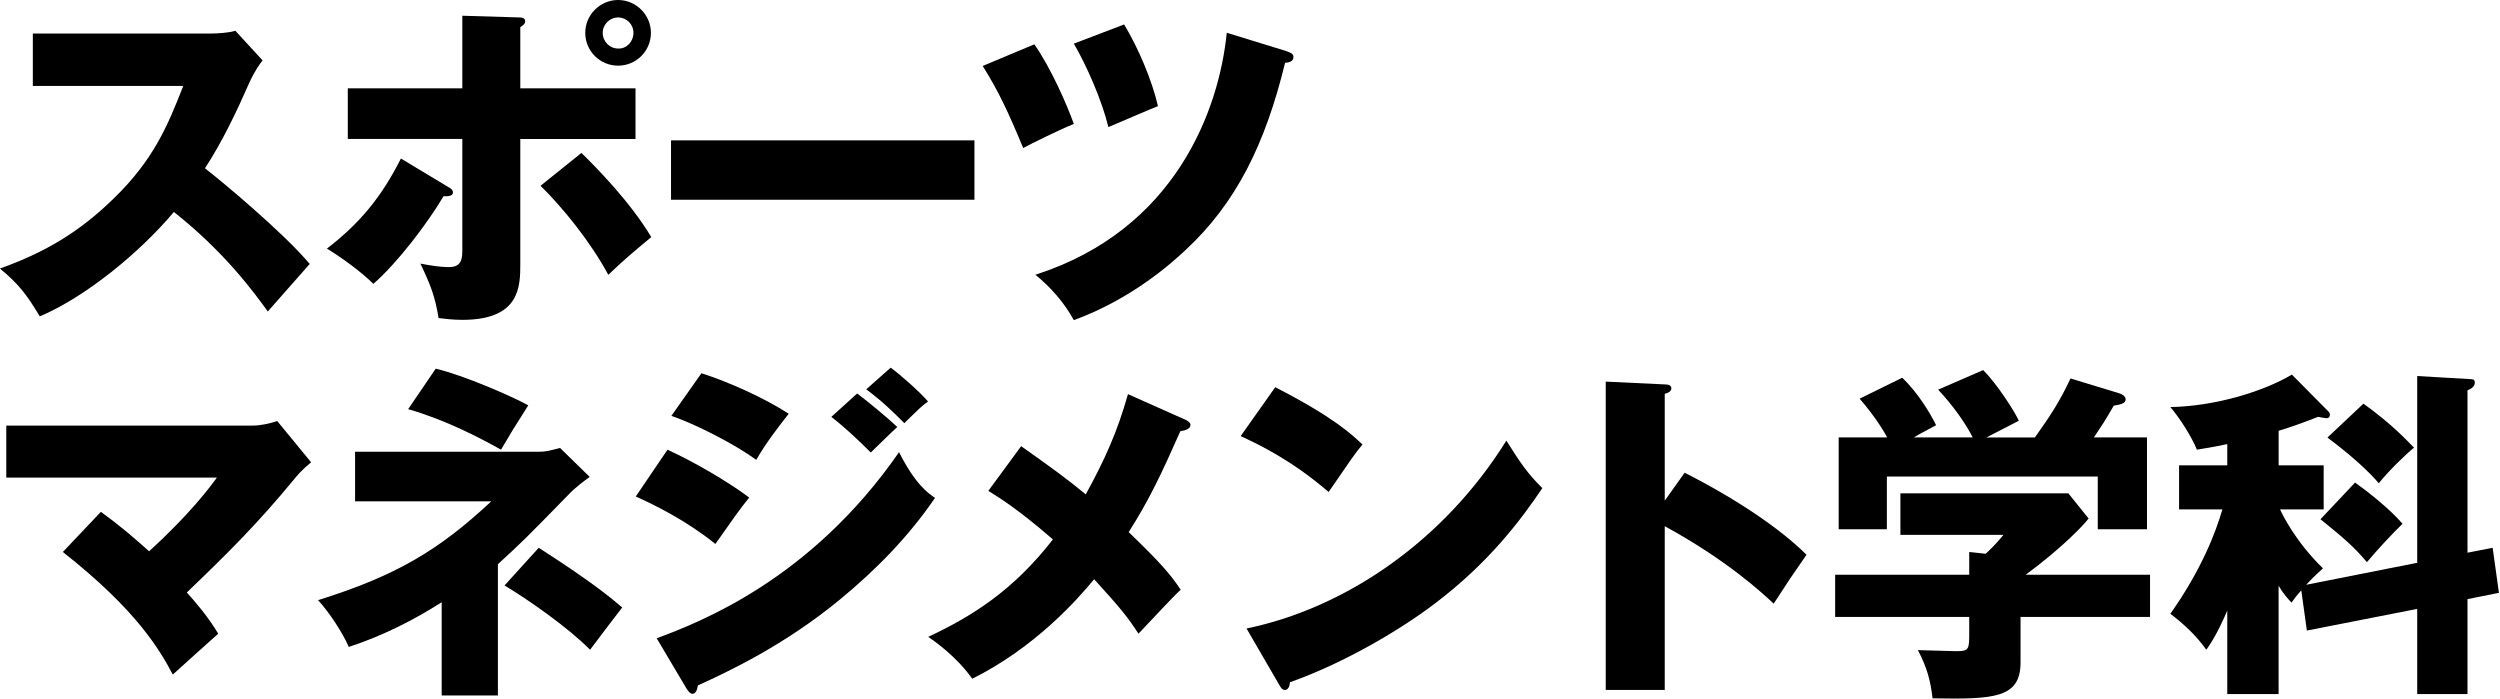
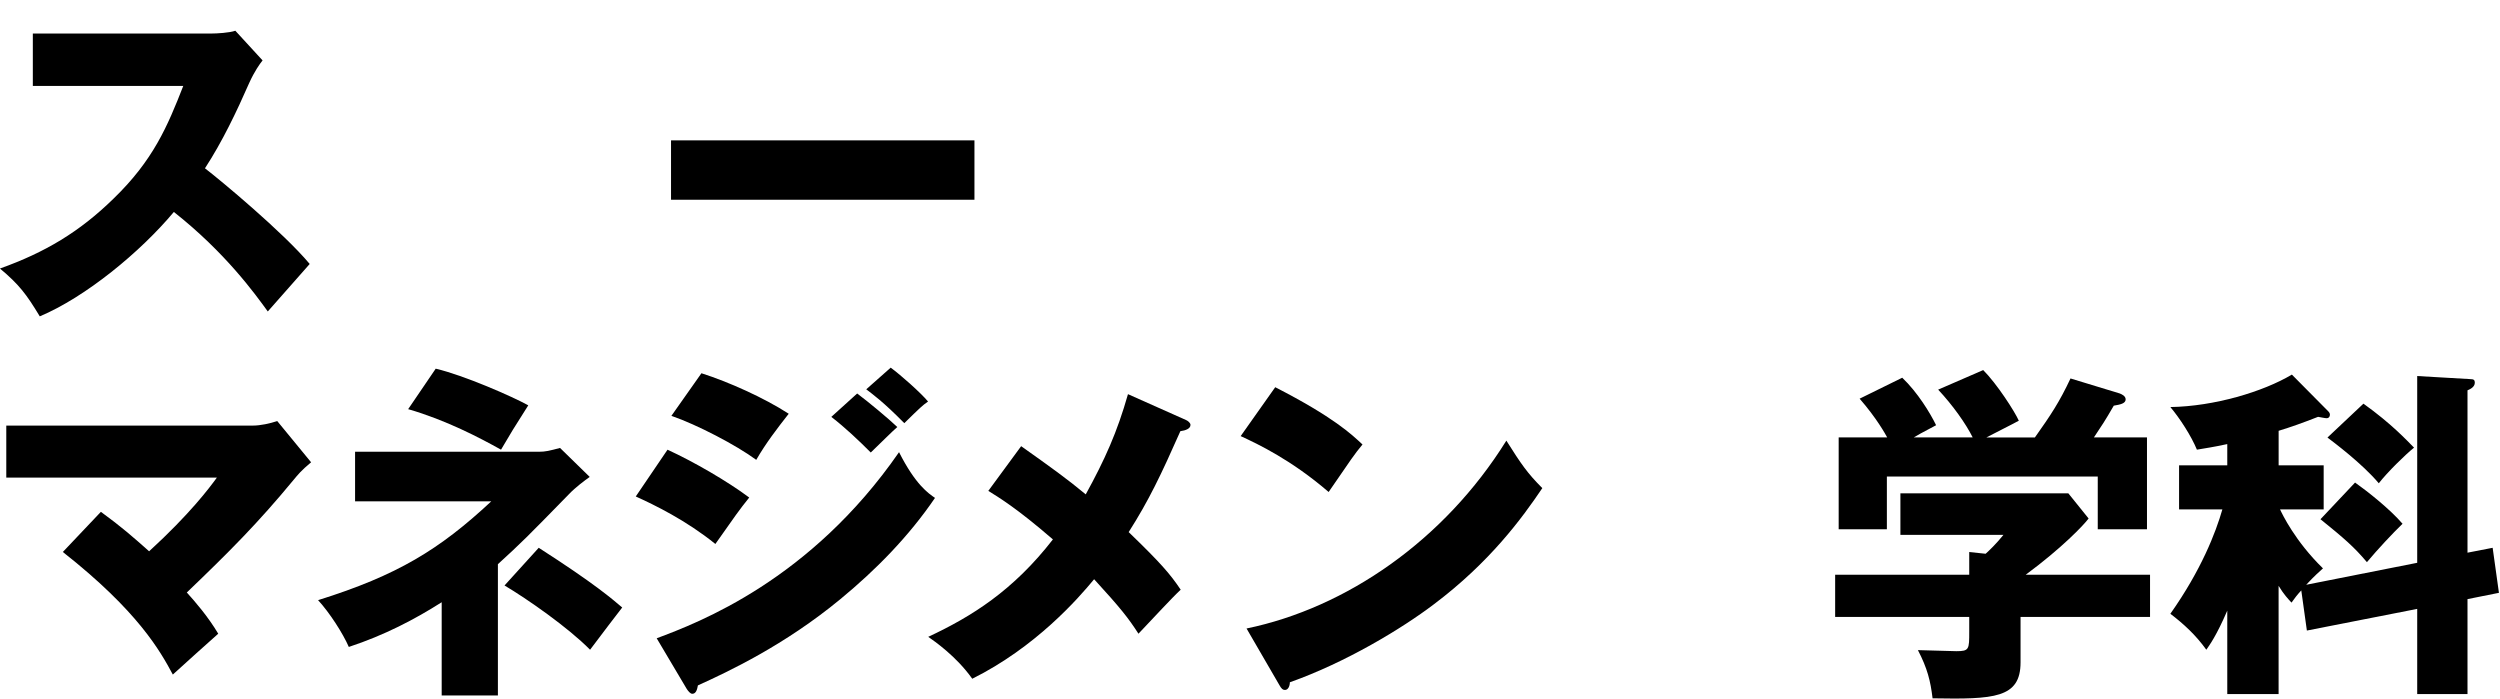
<svg xmlns="http://www.w3.org/2000/svg" id="_イヤー_1" viewBox="0 0 680 190" width="680" height="190">
  <path d="M8.93,23.36V9.12H57.46c1.52,0,4.94-.19,6.55-.76l7.41,8.07c-.76,.95-2.18,2.94-3.61,6.08-3.51,7.98-7.31,15.96-12.06,23.27,3.99,3.04,21.37,17.48,28.49,26.02-3.13,3.61-8.26,9.31-11.4,12.92-3.51-4.84-11.49-15.96-25.55-27.07-9.12,10.92-24.03,23.17-36.47,28.4-3.61-5.98-5.6-8.64-10.83-13.01,12.25-4.37,21.65-9.97,30.87-18.99,10.83-10.45,14.72-19.75,18.99-30.68H8.93Z" />
-   <path d="M121.68,50.72c1.04,.57,1.52,.95,1.52,1.61,0,1.23-1.99,1.04-2.56,1.04-4.37,7.41-12.63,18.24-19.09,23.84-3.42-3.42-9.02-7.41-12.63-9.59,9.02-6.93,14.91-14.15,20.13-24.5l12.63,7.6Zm4.08-46.44l15.67,.47c.48,0,1.42,.1,1.42,1.04,0,.76-.76,1.23-1.33,1.61V24.03h31.34v13.77h-31.34v33.91c0,6.17,0,15.29-15.77,15.29-2.56,0-4.84-.29-6.46-.48-.95-5.89-2.18-9.02-4.94-14.82,2.56,.47,5.13,.95,7.79,.95,3.61,0,3.61-2.56,3.61-4.94v-29.92h-31.15v-13.77h31.15V4.27Zm32.39,37.32c3.8,3.7,13.3,13.3,18.99,22.89-5.13,4.27-7.41,6.17-11.68,10.26-4.75-8.83-12.25-18.14-18.43-24.22l11.11-8.93Zm18.9-32.67c0,4.94-3.99,8.93-8.93,8.93s-8.93-3.99-8.93-8.93,4.08-8.93,8.93-8.93,8.93,3.99,8.93,8.93Zm-13.11,0c0,2.37,1.9,4.27,4.18,4.27,2.37,.1,4.18-1.9,4.18-4.27s-1.9-4.18-4.18-4.18-4.18,1.9-4.18,4.18Z" />
  <path d="M265.05,38.18v16.15h-82.53v-16.15h82.53Z" />
-   <path d="M281.35,12.06c4.56,6.55,8.83,16.34,10.73,21.65-3.8,1.52-11.49,5.32-13.77,6.55-4.27-10.26-6.74-15.48-11.02-22.32l14.06-5.89Zm68.67,1.9c.76,.28,1.8,.57,1.8,1.52,0,1.42-1.52,1.52-2.28,1.61-5.41,22.22-13.39,38.27-27.16,51-3.04,2.85-14.15,13.11-30.3,18.99-2.66-4.84-6.17-8.83-10.45-12.35,38.18-12.25,49.96-44.92,52.05-65.82l16.34,5.03Zm-44.26-7.31c3.8,6.27,7.6,15.2,9.21,22.22-2.18,.85-9.02,3.8-13.49,5.7-1.71-7.12-5.89-16.72-9.4-22.7l13.68-5.22Z" />
  <path d="M27.45,139.22c5.6,4.08,8.83,6.93,13.11,10.73,11.11-10.16,16.43-17.29,18.43-20.04H1.71v-14.15H68.76c2.09,0,4.65-.57,6.65-1.23l9.21,11.21c-2.75,2.28-3.7,3.51-4.65,4.65-9.88,11.97-17.57,19.66-29.16,30.77,2.09,2.28,5.79,6.55,8.55,11.21-3.42,3.04-8.93,7.98-12.35,11.11-3.42-6.36-9.4-17.19-29.92-33.34l10.35-10.92Z" />
  <path d="M96.58,136.37v-13.49h49.96c1.9,0,2.94-.29,5.79-1.04l8.07,7.88c-1.33,.95-3.89,2.85-5.6,4.65-11.59,11.87-12.92,13.2-19.37,19.09v35.71h-15.29v-25.36c-7.31,4.65-15.48,8.93-25.26,12.16-1.61-3.7-5.22-9.31-8.36-12.73,21.56-6.74,33.05-13.77,47.11-26.88h-37.04Zm21.94-36.09c7.69,1.8,20.89,7.6,25.17,9.97-4.27,6.74-4.46,7.03-7.41,12.06-5.79-3.23-15.01-8.07-25.26-11.02l7.5-11.02Zm28.02,48.72c15.39,9.88,20.13,14.06,22.7,16.24-1.23,1.52-5.79,7.6-8.74,11.49-5.98-6.08-17.19-13.87-23.27-17.48l9.31-10.26Z" />
  <path d="M181.57,122.32c7.22,3.32,16.24,8.55,22.22,13.01-2.75,3.42-3.8,4.94-9.21,12.63-7.98-6.46-16.62-10.64-21.65-12.92l8.64-12.73Zm-2.94,51.29c11.4-4.27,41.79-15.77,65.91-50.62,4.46,8.83,7.98,11.21,9.78,12.44-7.12,10.45-15.96,19.47-25.74,27.54-15.2,12.54-30.39,19.66-38.75,23.46-.19,1.04-.48,2.28-1.52,2.28-.57,0-1.14-.76-1.52-1.33l-8.17-13.77Zm12.16-72.09c7.41,2.37,17,6.65,23.74,11.02-3.13,3.99-6.27,8.07-8.83,12.54-5.41-3.99-16.15-9.59-23.08-11.97l8.17-11.59Zm42.36,5.51c2.94,2.18,8.64,6.93,10.92,9.12-1.04,.85-4.84,4.65-7.22,6.93-3.42-3.42-6.93-6.74-10.73-9.69l7.03-6.36Zm9.12-7.03c2.85,2.09,8.26,6.93,10.16,9.21-1.61,1.14-2.09,1.61-6.46,5.89-5.79-5.89-8.64-7.88-10.35-9.21l6.65-5.89Z" />
  <path d="M322.58,114.24c.47,.19,1.23,.76,1.23,1.33,0,1.04-1.33,1.52-2.75,1.71-5.22,11.78-8.55,18.81-14.06,27.45,8.74,8.45,11.21,11.3,14.15,15.67-2.18,1.99-7.69,7.98-11.49,11.97-2.75-4.27-4.84-6.93-12.06-14.82-4.37,5.32-15.96,18.52-33.15,27.07-4.37-6.17-10.35-10.26-11.97-11.4,11.78-5.51,23.08-12.54,33.91-26.5-9.88-8.55-14.82-11.49-17.57-13.2l8.93-12.16c8.17,5.79,12.54,8.93,17.57,13.11,5.22-9.5,8.55-16.91,11.49-27.26l15.77,7.03Z" />
  <path d="M346.86,105.32c15.96,8.17,20.89,12.92,23.74,15.58-2.28,2.75-2.94,3.8-9.21,12.92-10.16-8.74-19.18-13.01-23.93-15.2l9.4-13.3Zm-7.79,65.63c27.07-5.6,53.76-23.93,70.66-51.1,4.08,6.46,5.7,8.83,9.78,12.92-5.51,8.17-14.25,20.13-29.54,31.63-8.64,6.55-23.84,15.77-39.13,21.18,0,1.04-.48,2.09-1.33,2.09-.57,0-.95-.29-1.52-1.33l-8.93-15.39Z" />
-   <path d="M458.22,128.58c14.06,7.12,26.12,15.29,33.15,22.32-4.27,6.17-4.75,6.84-8.93,13.3-3.13-2.94-12.63-11.78-29.63-21.08v44.54h-16.05V103.8l16.05,.76c.66,0,1.8,.1,1.8,1.04s-1.04,1.33-1.8,1.52v29.06l5.41-7.6Z" />
  <path d="M549.59,167.81v12.35c0,9.78-7.22,10.07-23.93,9.78-.57-4.75-1.42-8.17-3.99-13.11,1.42,0,8.83,.29,10.45,.29,3.51,0,3.51-.48,3.51-5.32v-3.99h-36.47v-11.49h36.47v-6.17l4.46,.47c.95-.85,2.85-2.66,4.84-5.13h-28.02v-11.3h45.68l5.51,6.84c-1.33,1.8-7.31,8.07-17.1,15.29h33.81v11.49h-35.24Zm-13.01-48.82c-1.9-3.8-5.41-8.74-9.4-13.01l12.25-5.32c3.7,3.7,8.55,11.21,9.69,13.77-1.33,.76-7.6,3.89-8.83,4.56h13.2c4.37-6.17,6.65-9.59,9.69-16.05l13.39,4.08c.47,.19,1.61,.66,1.61,1.61,0,1.14-1.52,1.42-3.23,1.71-2.47,4.27-3.13,5.22-5.41,8.64h14.44v24.98h-13.39v-14.34h-57.36v14.34h-13.11v-24.98h13.2c-.47-.85-2.85-5.22-7.5-10.54l11.59-5.7c4.18,3.99,7.6,9.59,9.21,12.92-4.08,2.18-5.03,2.66-6.08,3.32h16.05Z" />
  <path d="M657.48,153.09v-50.81l14.63,.85c.76,0,1.04,.29,1.04,.95,0,1.23-1.33,1.8-1.99,2.09v44.16l6.84-1.33,1.71,12.25-8.55,1.71v25.83h-13.68v-23.17l-30.01,5.89-1.52-10.92c-1.14,1.23-1.71,1.99-2.66,3.32-1.04-1.14-1.99-2.09-3.51-4.56v29.44h-13.96v-22.7c-2.94,6.84-4.84,9.4-5.7,10.64-2.85-3.99-6.17-7.03-9.78-9.78,8.45-11.97,12.35-22.13,14.15-28.4h-11.78v-11.97h13.11v-5.79c-3.89,.85-6.08,1.14-8.26,1.52-1.52-3.7-4.65-8.55-7.22-11.59,11.97-.19,25.26-4.18,33.05-8.83l9.88,9.97c.28,.28,.47,.57,.47,.95,0,.57-.38,.95-.85,.95s-1.8-.29-2.37-.38c-4.37,1.71-7.31,2.75-10.73,3.8v9.4h12.25v11.97h-11.87c.57,1.23,4.08,8.64,11.68,16.05-.85,.76-2.37,2.09-4.56,4.46l30.2-5.98Zm-16.91-21.84c3.23,2.28,9.4,7.12,12.92,11.21-2.75,2.66-6.74,6.93-9.69,10.45-3.42-4.08-6.27-6.55-12.63-11.68l9.4-9.97Zm2.28-21.46c7.69,5.51,11.78,9.97,13.77,11.97-2.47,1.99-7.22,6.65-9.59,9.69-4.56-5.41-12.35-11.21-13.96-12.44l9.78-9.21Z" />
</svg>